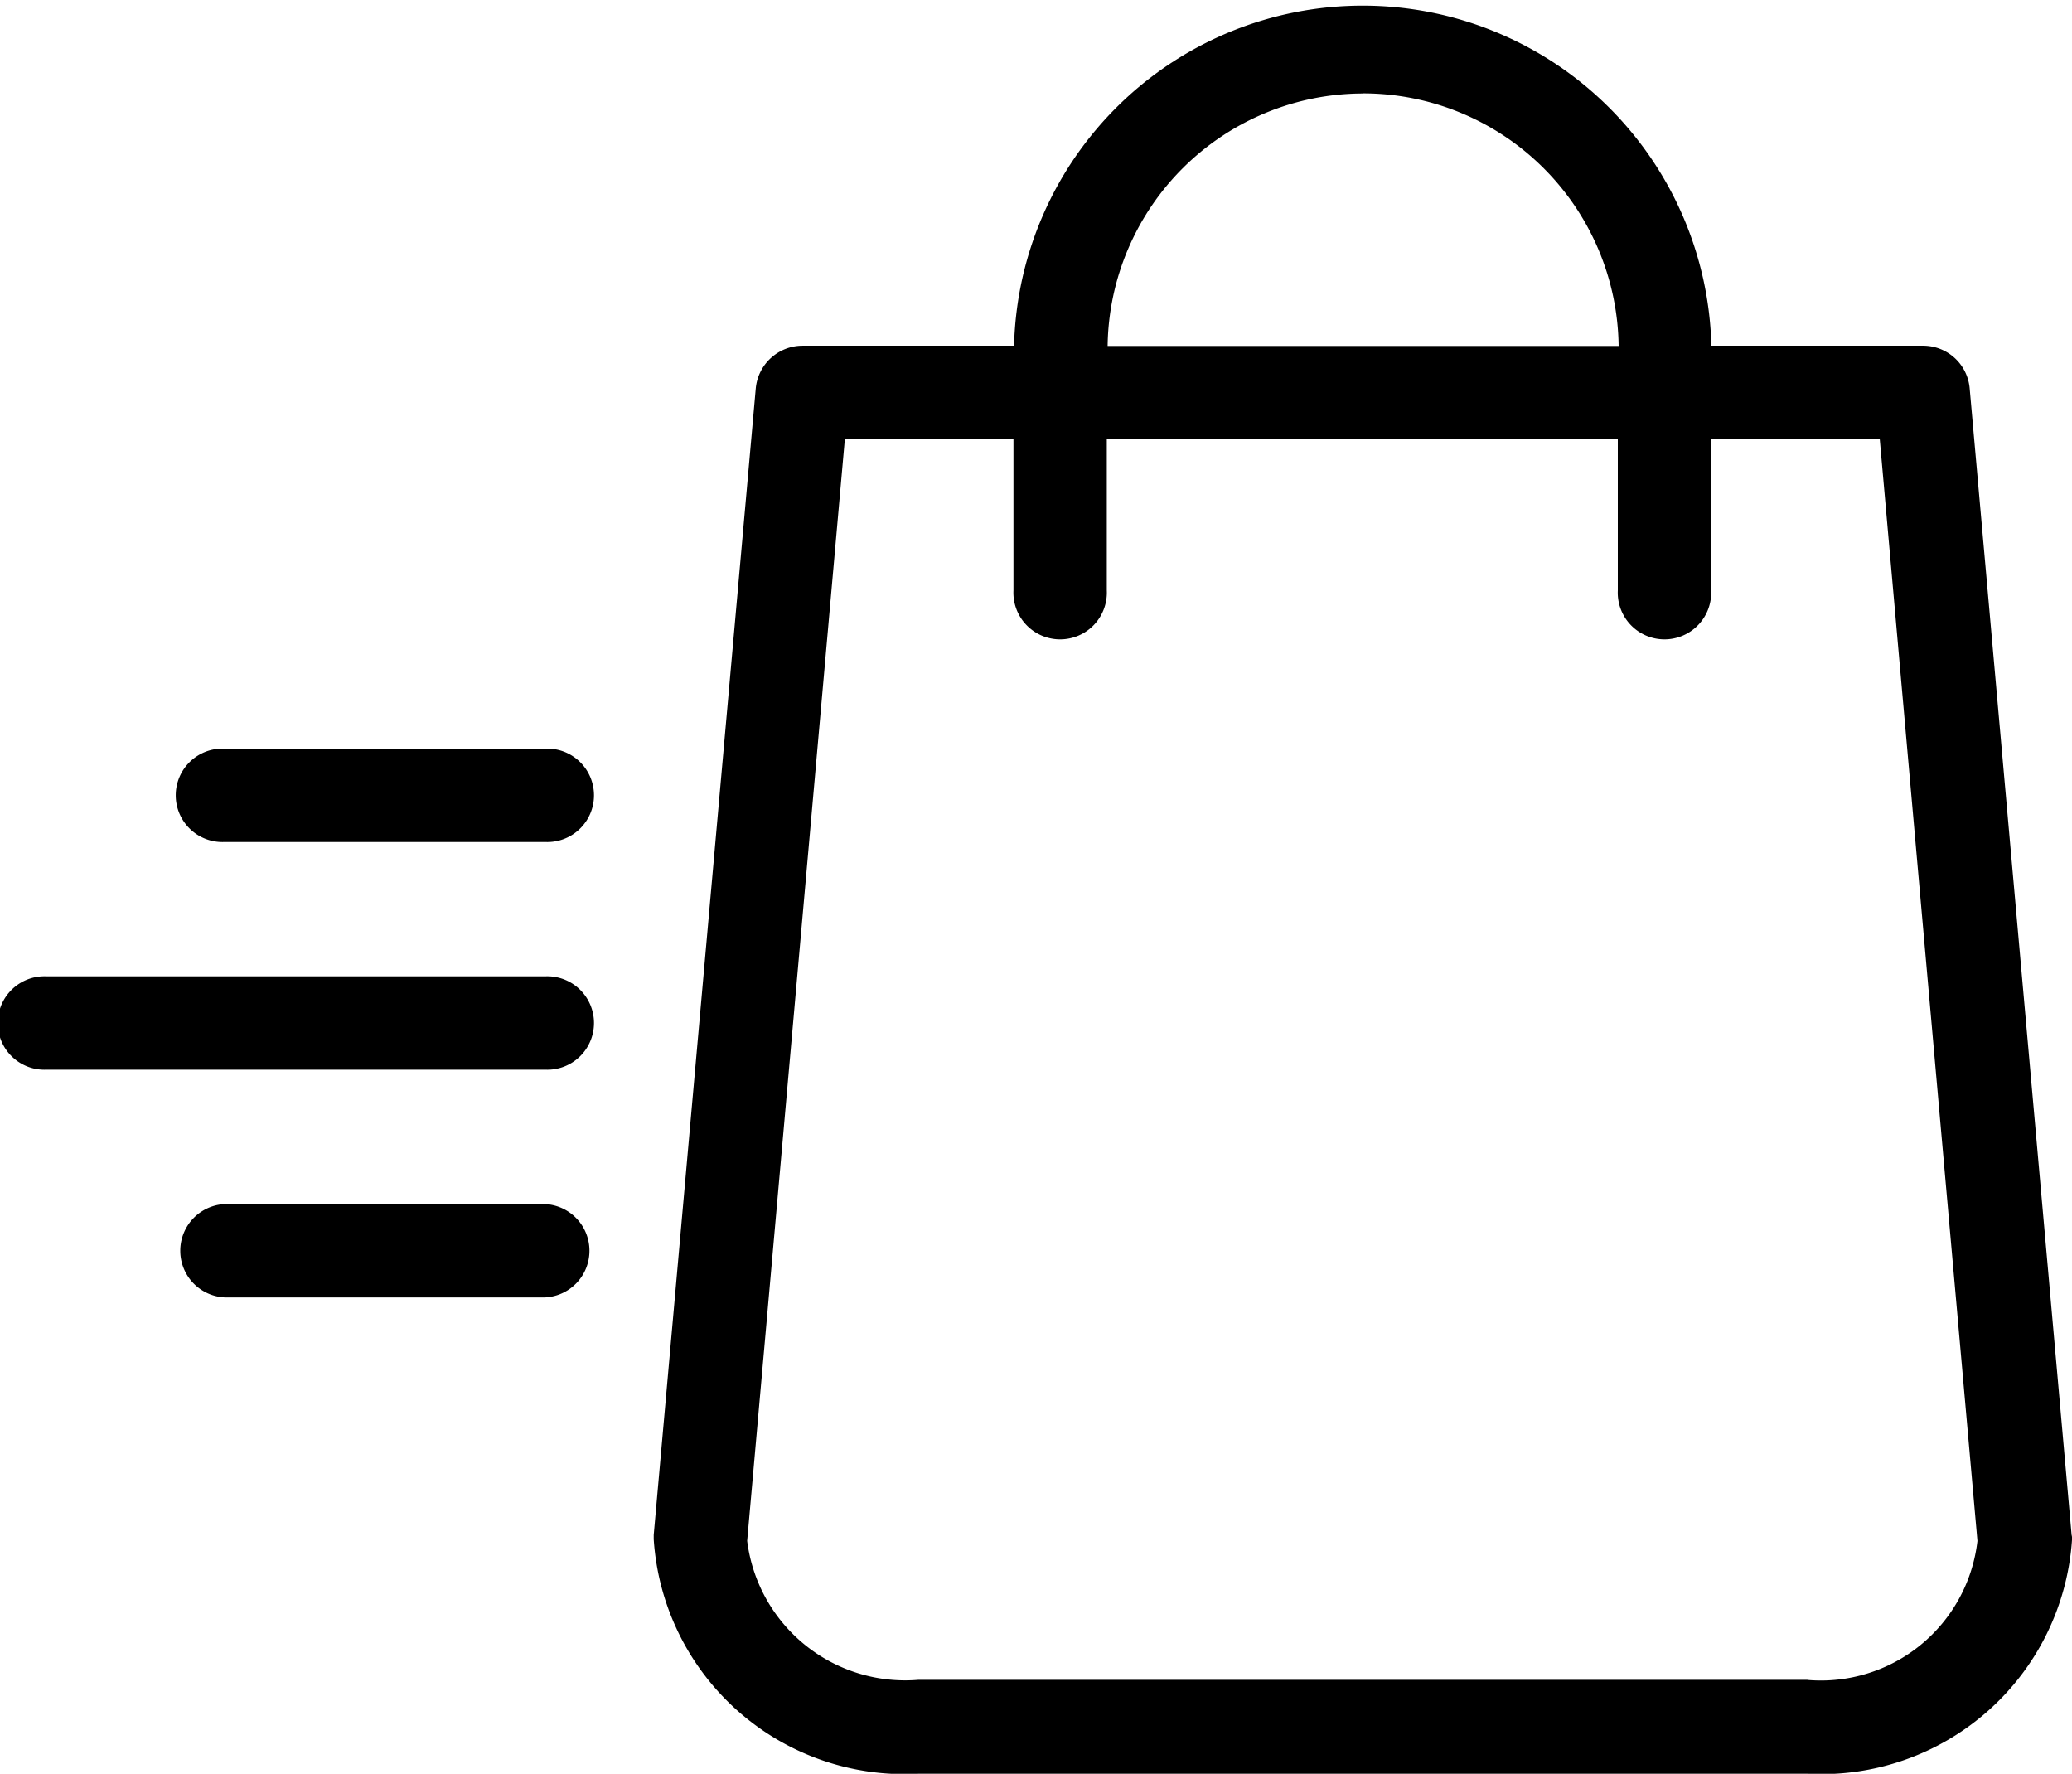
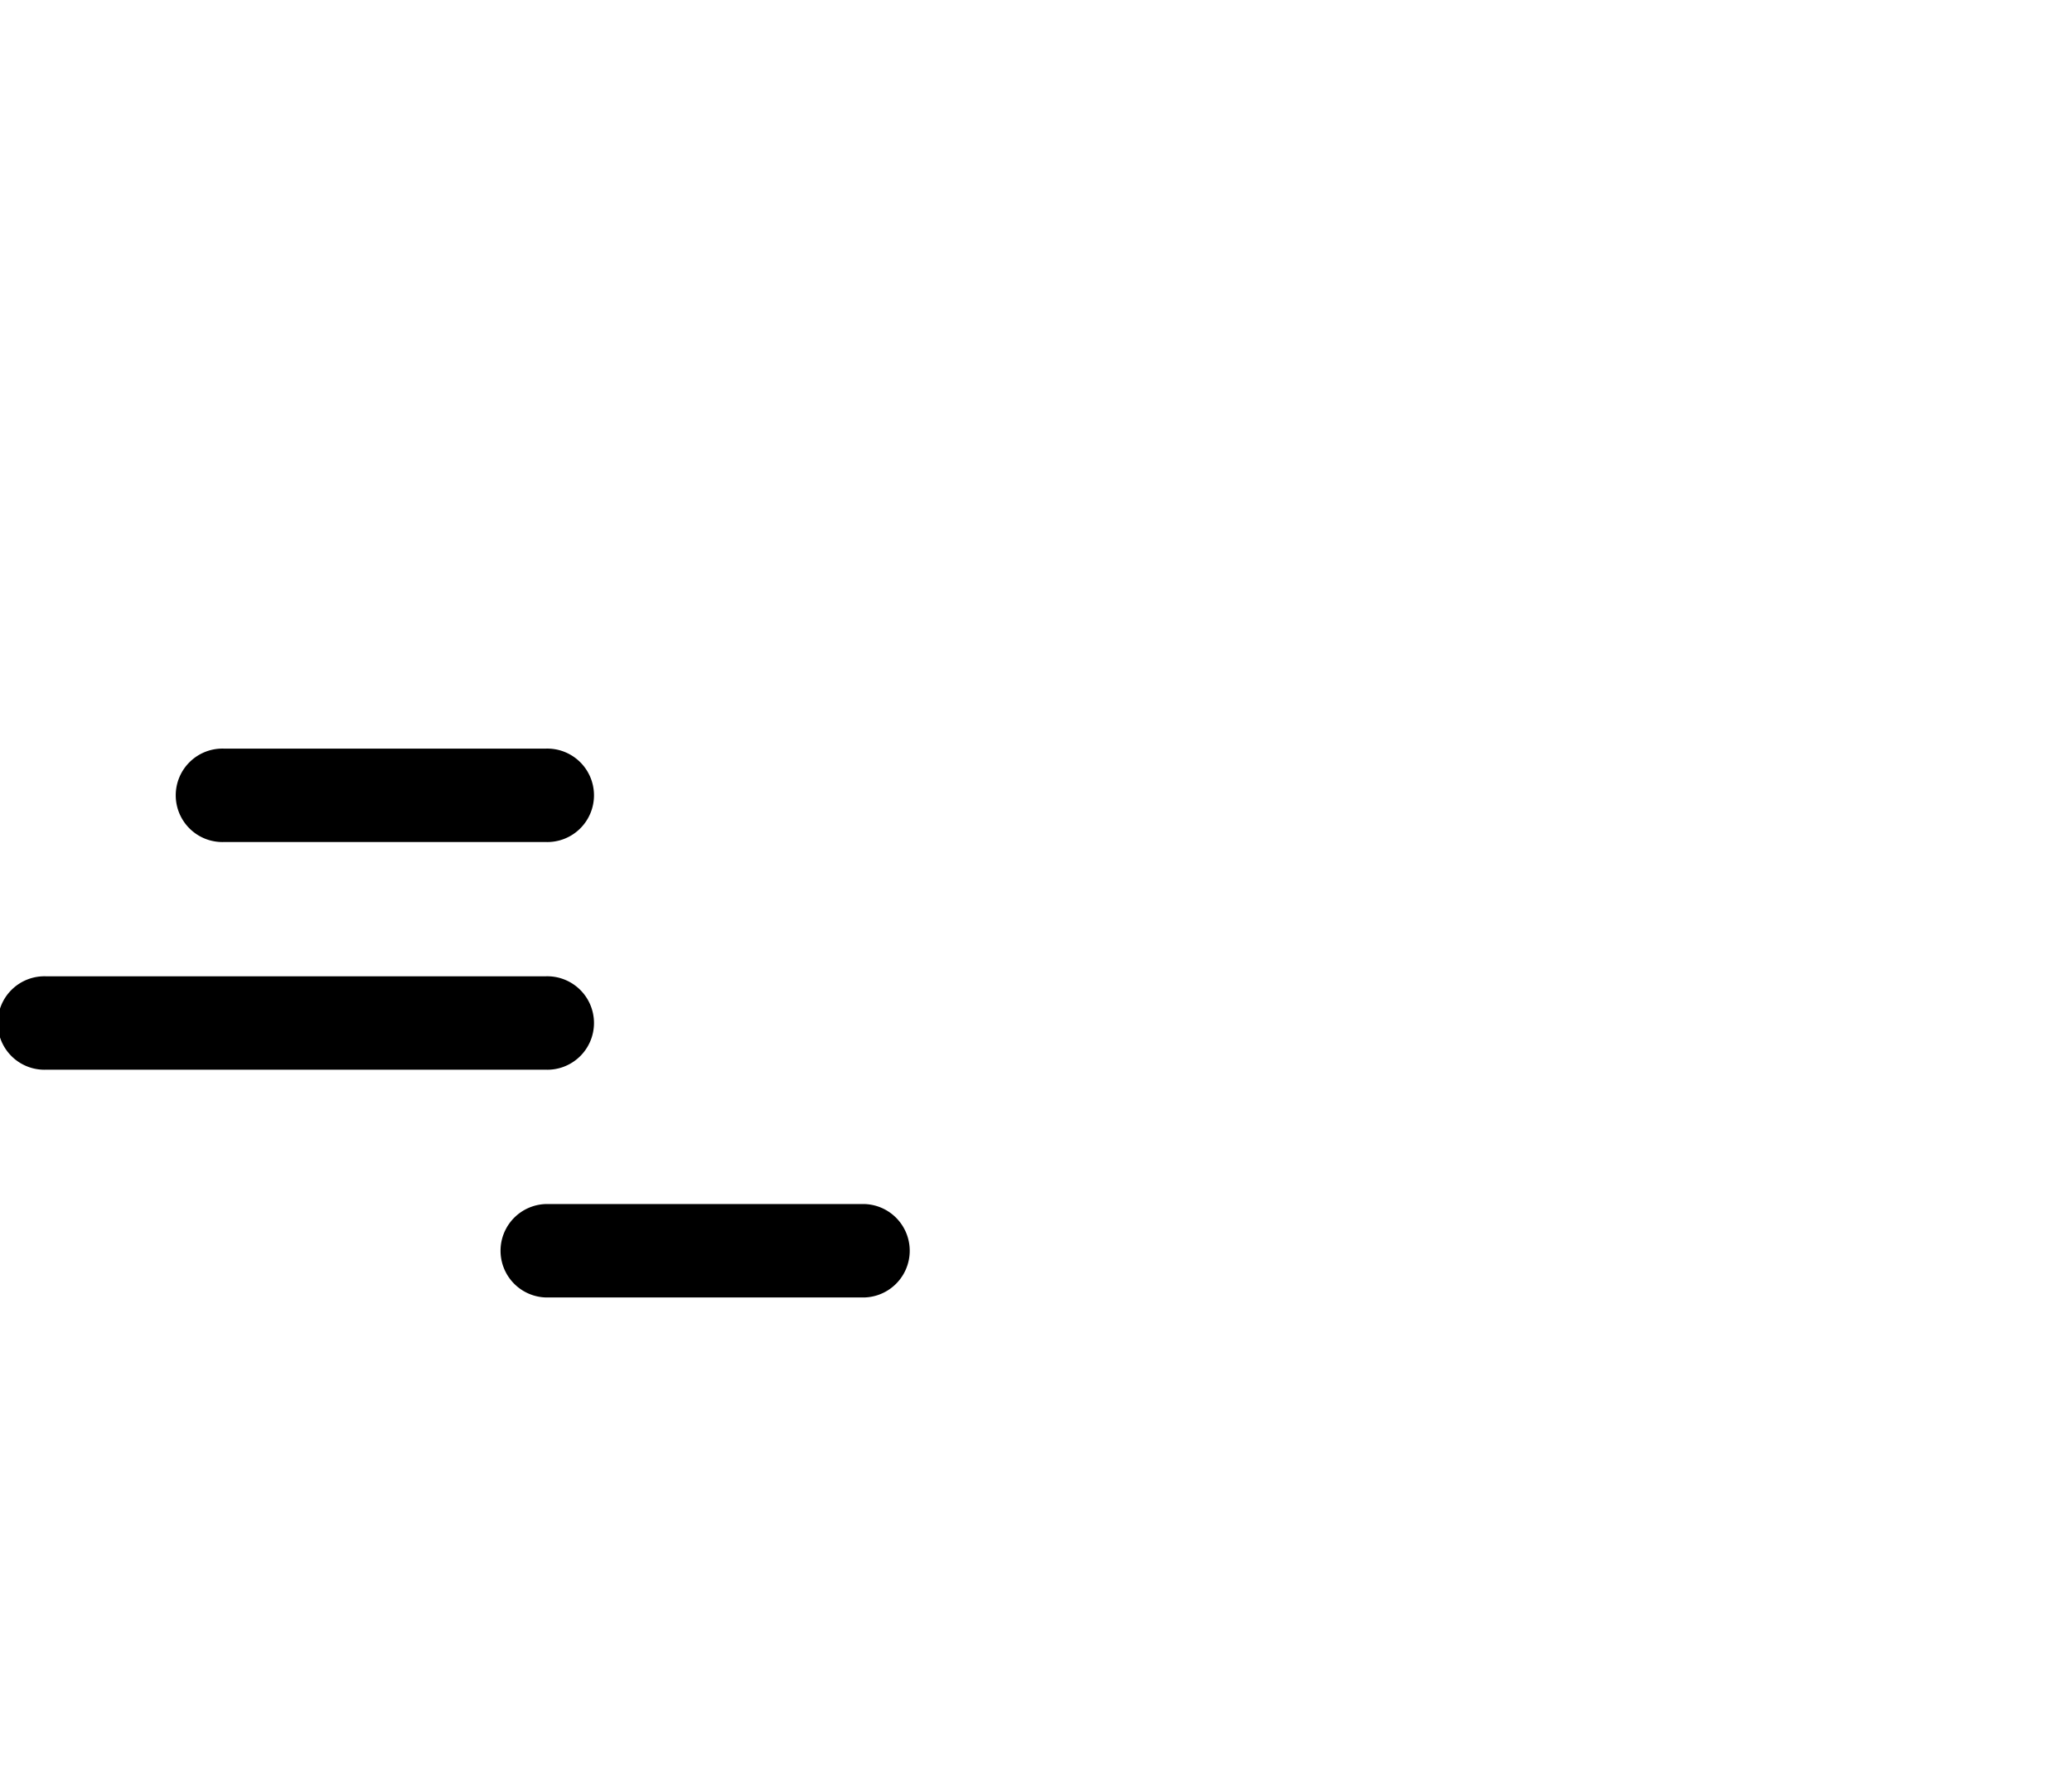
<svg xmlns="http://www.w3.org/2000/svg" width="37.737" height="32.299" viewBox="0 0 37.737 32.299">
  <g id="icon-cart" transform="translate(0 -35.15)">
    <g id="Group_11" data-name="Group 11" transform="translate(0 35.15)">
-       <path id="Path_13" data-name="Path 13" d="M179.724,63.1l-1.857-20.881a.851.851,0,0,0-.851-.774h-3.853a6.352,6.352,0,0,0-12.7,0h-3.853a.857.857,0,0,0-.851.774L153.9,63.1v.077a4.575,4.575,0,0,0,4.82,4.271h16.192a4.575,4.575,0,0,0,4.82-4.271A.239.239,0,0,0,179.724,63.1Zm-12.9-26.25a4.658,4.658,0,0,1,4.65,4.6h-9.307A4.659,4.659,0,0,1,166.82,36.852Zm8.092,28.888H158.72a2.9,2.9,0,0,1-3.118-2.53l1.779-20.06h3.071V45.9a.851.851,0,1,0,1.7,0V43.149h9.307V45.9a.851.851,0,1,0,1.7,0V43.149h3.071l1.779,20.06A2.87,2.87,0,0,1,174.912,65.74Z" transform="translate(-141.994 -35.15)" />
      <path id="Path_14" data-name="Path 14" d="M48.584,211.35H42.751a.851.851,0,1,0,0,1.7h5.833a.851.851,0,1,0,0-1.7Z" transform="translate(-38.658 -197.718)" />
      <path id="Path_15" data-name="Path 15" d="M9.926,264.95H.851a.851.851,0,1,0,0,1.7H9.926a.851.851,0,1,0,0-1.7Z" transform="translate(0 -247.172)" />
-       <path id="Path_16" data-name="Path 16" d="M48.584,318.55H42.751a.851.851,0,0,0,0,1.7h5.833a.851.851,0,0,0,0-1.7Z" transform="translate(-38.658 -296.625)" />
+       <path id="Path_16" data-name="Path 16" d="M48.584,318.55a.851.851,0,0,0,0,1.7h5.833a.851.851,0,0,0,0-1.7Z" transform="translate(-38.658 -296.625)" />
    </g>
  </g>
</svg>